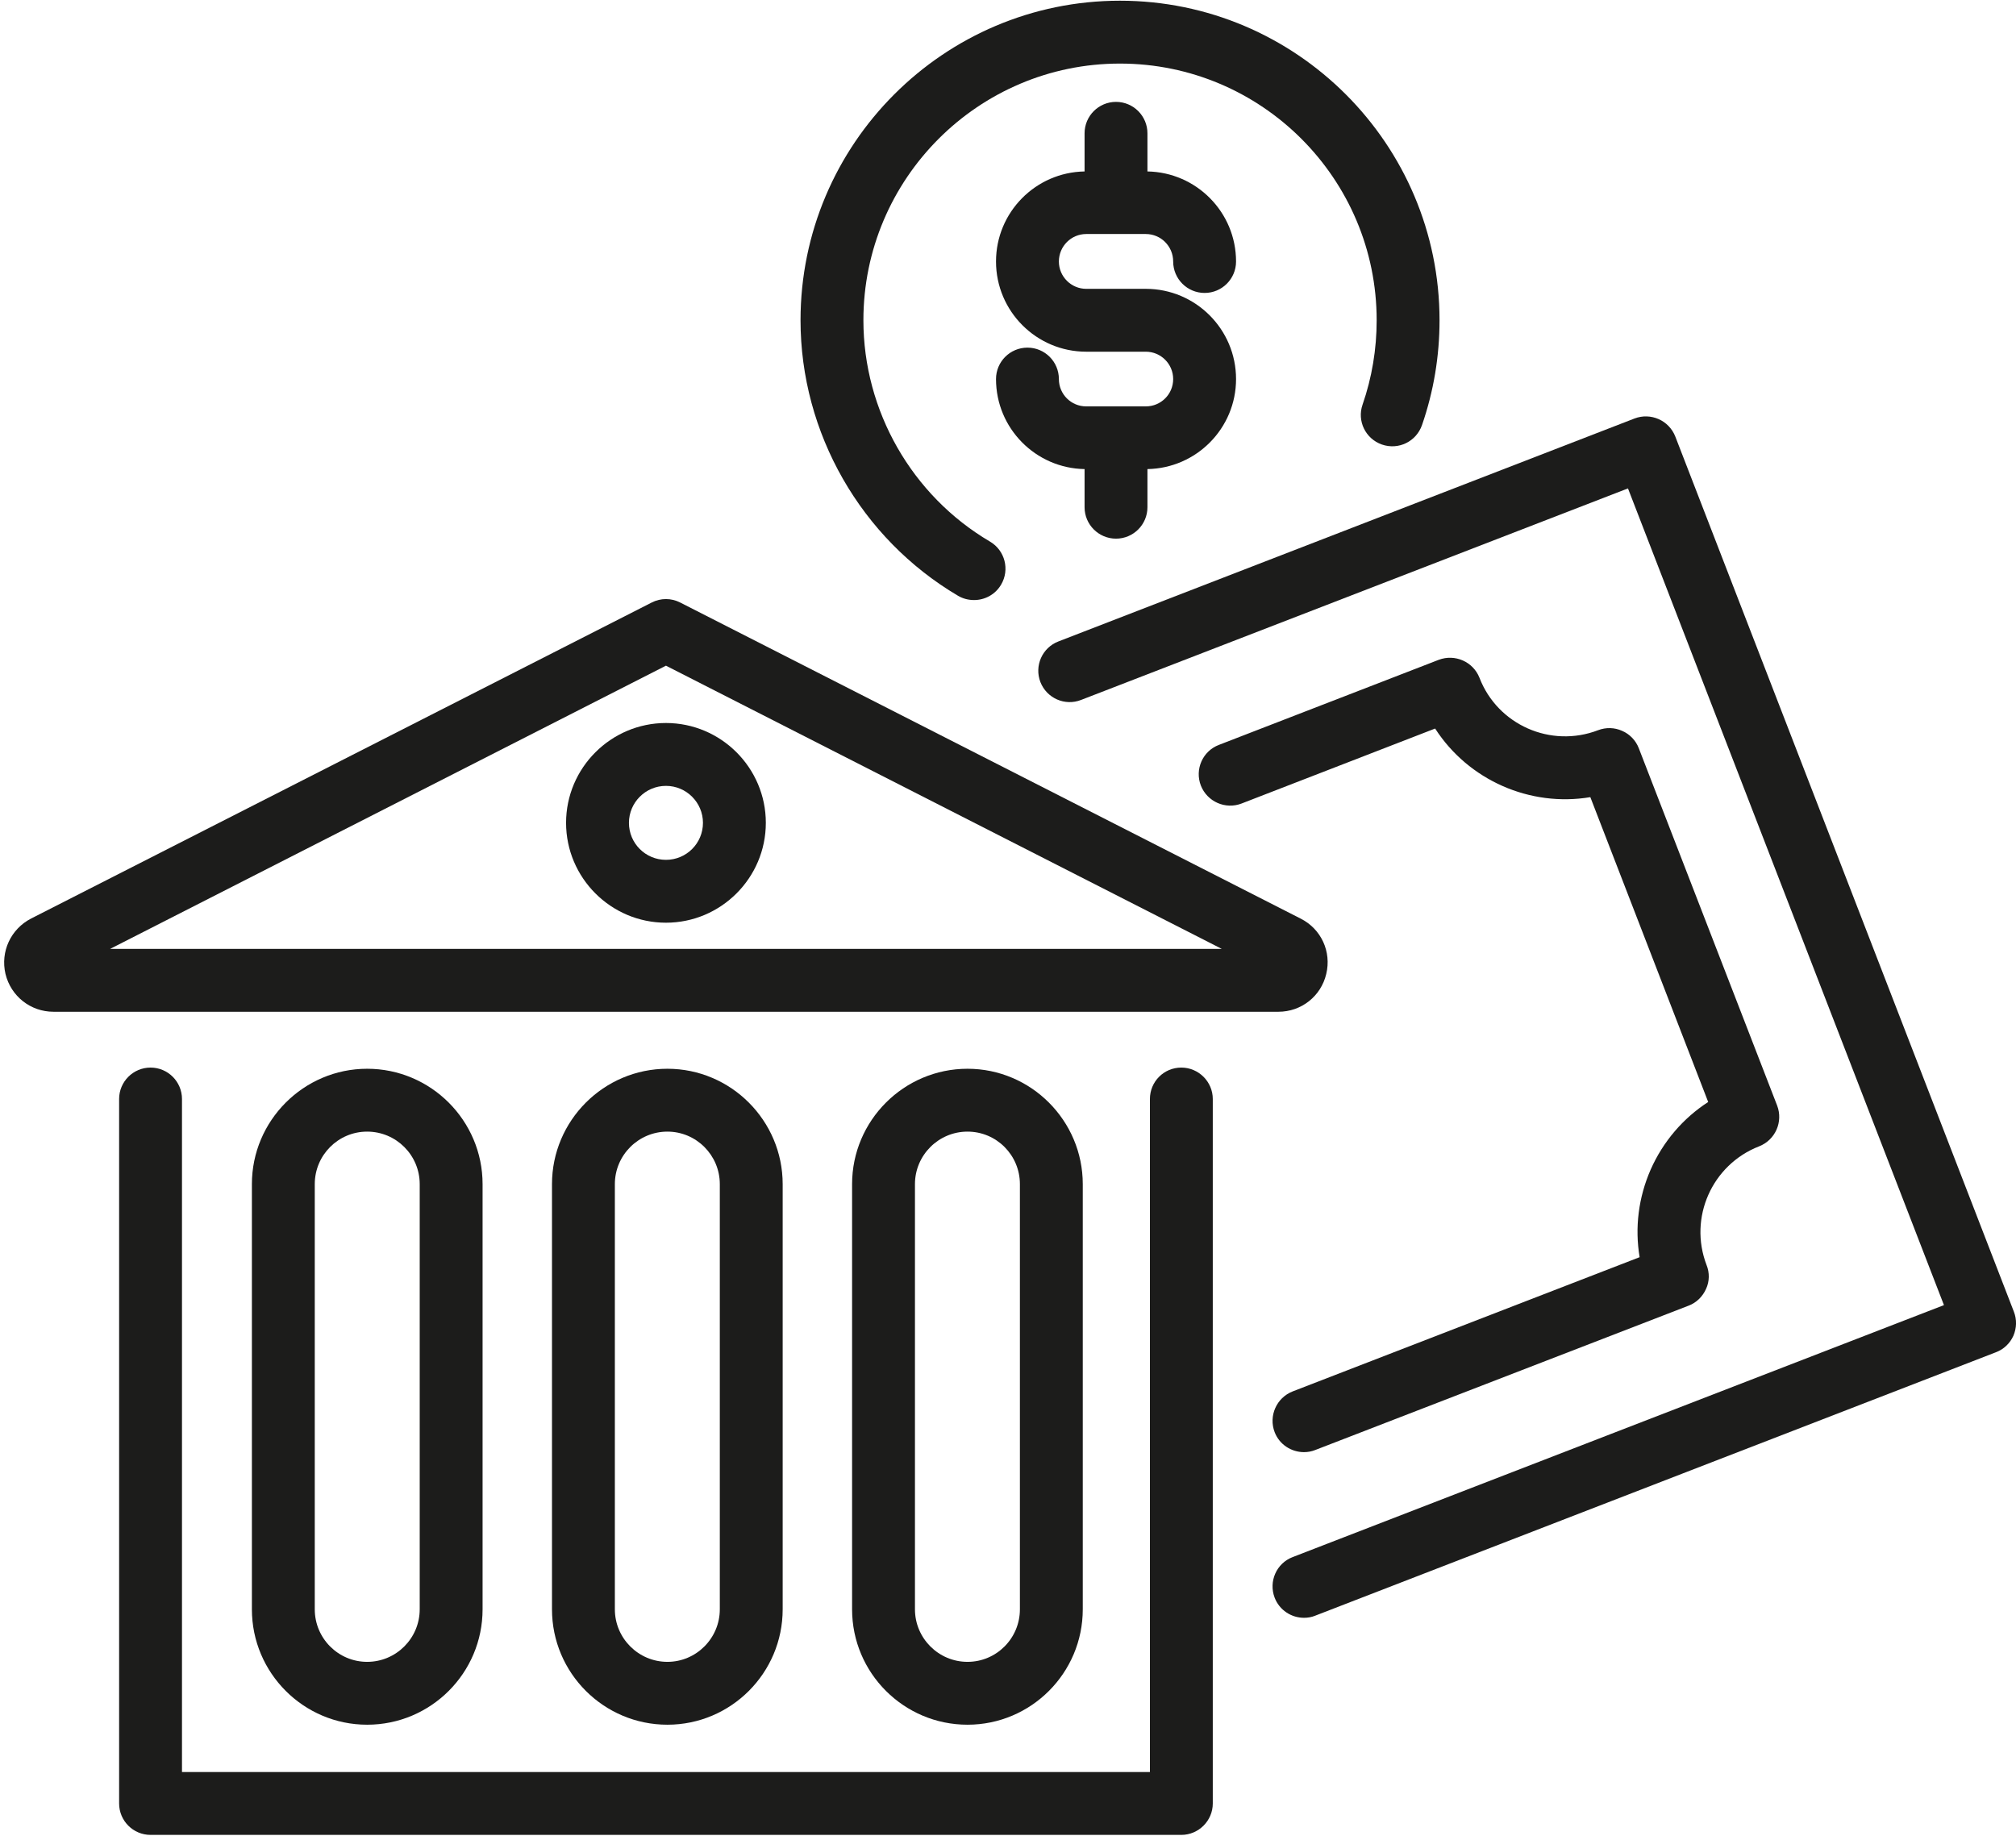
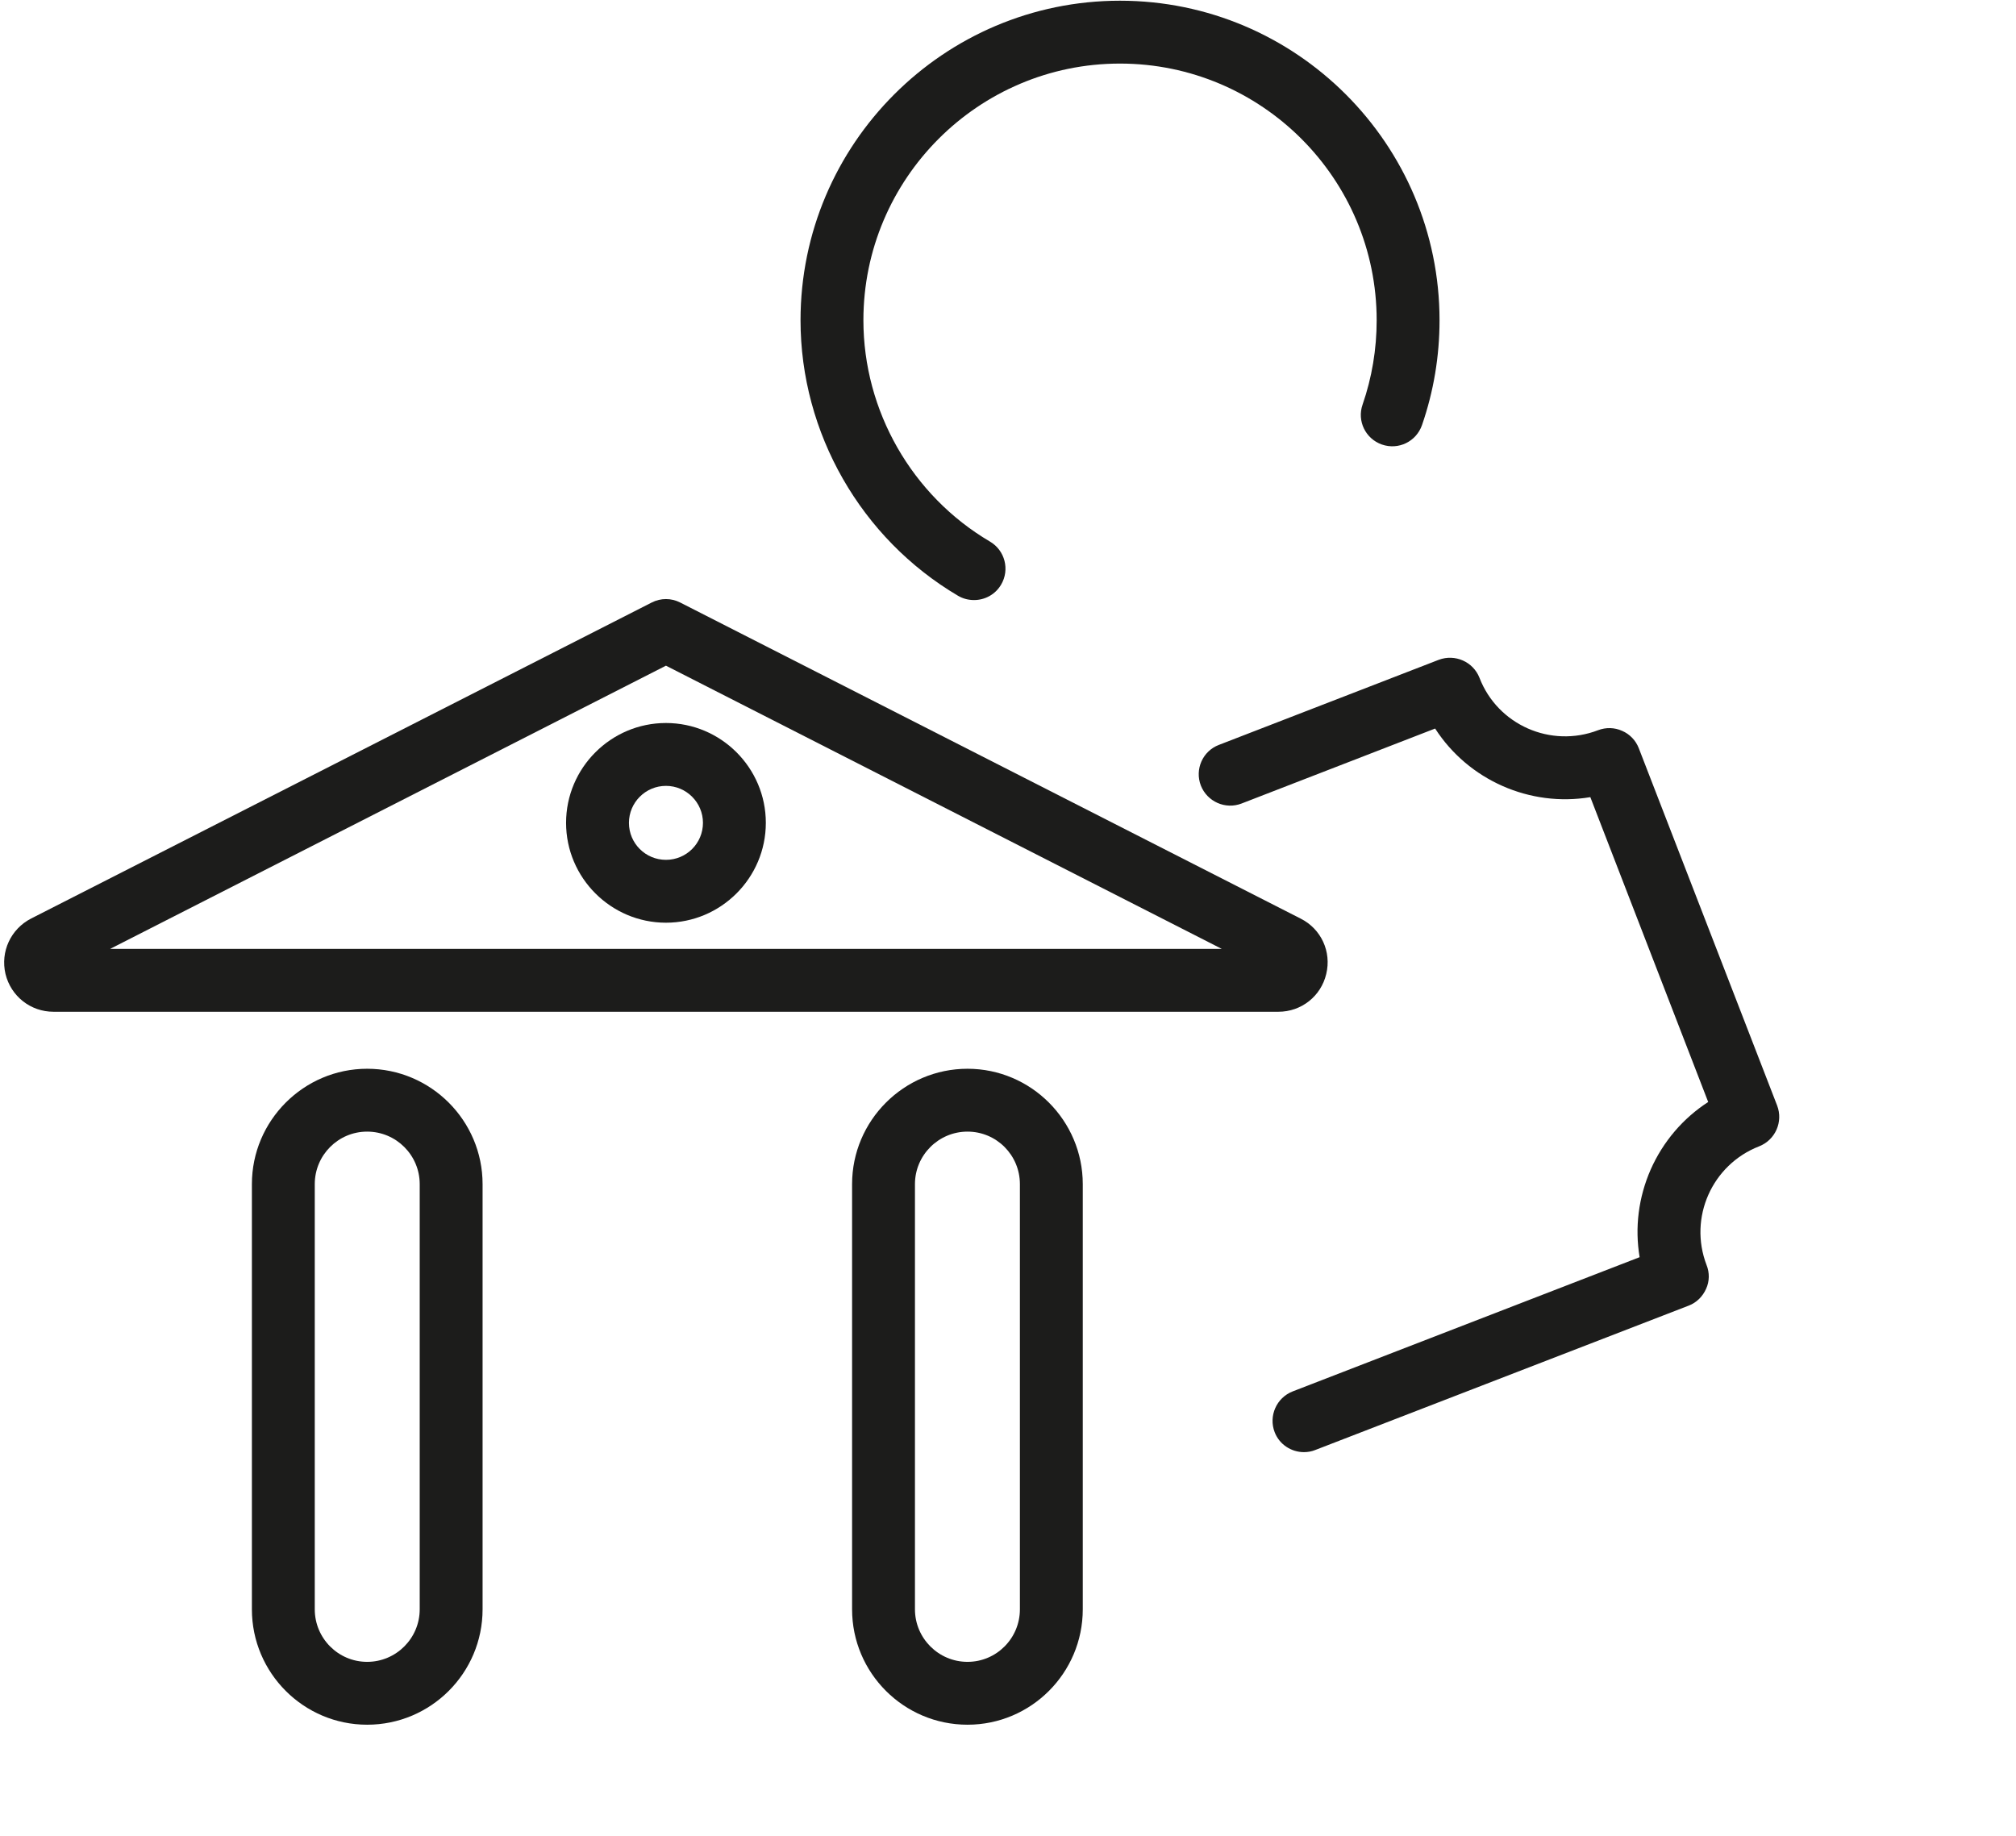
<svg xmlns="http://www.w3.org/2000/svg" height="43.8" preserveAspectRatio="xMidYMid meet" version="1.0" viewBox="-0.1 2.1 48.1 43.8" width="48.1" zoomAndPan="magnify">
  <g fill="#1c1c1b" id="change1_1">
-     <path d="M 47.949 33.398 L 39.871 12.516 C 39.719 12.129 39.285 11.938 38.898 12.086 L 25.152 17.406 C 24.766 17.555 24.574 17.988 24.723 18.375 C 24.875 18.762 25.309 18.953 25.695 18.801 L 38.742 13.754 L 46.281 33.242 L 30.742 39.254 C 30.355 39.402 30.164 39.836 30.312 40.223 C 30.426 40.52 30.711 40.703 31.012 40.703 C 31.102 40.703 31.195 40.688 31.281 40.652 L 47.52 34.367 C 47.707 34.297 47.855 34.156 47.938 33.973 C 48.016 33.789 48.023 33.586 47.949 33.398" fill="inherit" />
    <path d="M 41.871 29.453 C 42.258 29.301 42.449 28.867 42.301 28.48 L 39 19.953 C 38.93 19.77 38.785 19.617 38.602 19.539 C 38.422 19.457 38.215 19.453 38.031 19.523 C 36.902 19.957 35.633 19.398 35.199 18.273 C 35.047 17.887 34.613 17.699 34.227 17.844 L 28.98 19.875 C 28.594 20.023 28.402 20.457 28.551 20.844 C 28.703 21.23 29.137 21.422 29.523 21.273 L 34.141 19.484 C 34.934 20.715 36.402 21.363 37.844 21.121 L 40.656 28.395 C 40.059 28.781 39.582 29.336 39.285 30.004 C 38.992 30.672 38.902 31.395 39.02 32.098 L 30.742 35.301 C 30.355 35.453 30.164 35.887 30.312 36.273 C 30.426 36.57 30.711 36.75 31.012 36.75 C 31.102 36.75 31.195 36.734 31.281 36.699 L 40.191 33.254 C 40.375 33.184 40.523 33.039 40.605 32.855 C 40.688 32.676 40.691 32.469 40.617 32.285 C 40.184 31.156 40.746 29.891 41.871 29.453" fill="inherit" />
    <path d="M 22.758 16.316 C 22.879 16.387 23.008 16.418 23.141 16.418 C 23.395 16.418 23.645 16.289 23.785 16.051 C 23.996 15.695 23.879 15.234 23.52 15.023 C 21.656 13.926 20.5 11.902 20.5 9.742 C 20.5 6.363 23.246 3.617 26.621 3.617 C 30 3.617 32.746 6.363 32.746 9.742 C 32.746 10.434 32.633 11.109 32.41 11.754 C 32.273 12.145 32.48 12.57 32.871 12.707 C 33.266 12.844 33.691 12.637 33.828 12.242 C 34.105 11.441 34.246 10.602 34.246 9.742 C 34.246 5.539 30.828 2.117 26.621 2.117 C 22.418 2.117 19 5.539 19 9.742 C 19 12.43 20.441 14.949 22.758 16.316" fill="inherit" />
-     <path d="M 25.816 7.684 L 27.238 7.684 C 27.598 7.684 27.891 7.977 27.891 8.34 C 27.891 8.754 28.227 9.09 28.641 9.09 C 29.055 9.09 29.391 8.754 29.391 8.34 C 29.391 7.164 28.445 6.211 27.277 6.191 L 27.277 5.281 C 27.277 4.867 26.941 4.531 26.527 4.531 C 26.113 4.531 25.777 4.867 25.777 5.281 L 25.777 6.191 C 24.609 6.211 23.664 7.164 23.664 8.34 C 23.664 9.527 24.629 10.492 25.816 10.492 L 27.238 10.492 C 27.598 10.492 27.891 10.785 27.891 11.145 C 27.891 11.508 27.598 11.797 27.238 11.797 L 25.816 11.797 C 25.457 11.797 25.164 11.508 25.164 11.145 C 25.164 10.73 24.828 10.395 24.414 10.395 C 24 10.395 23.664 10.73 23.664 11.145 C 23.664 12.32 24.609 13.273 25.777 13.293 L 25.777 14.203 C 25.777 14.617 26.113 14.953 26.527 14.953 C 26.941 14.953 27.277 14.617 27.277 14.203 L 27.277 13.293 C 28.445 13.273 29.391 12.32 29.391 11.145 C 29.391 9.957 28.426 8.992 27.238 8.992 L 25.816 8.992 C 25.457 8.992 25.164 8.699 25.164 8.34 C 25.164 7.977 25.457 7.684 25.816 7.684" fill="inherit" />
-     <path d="M 28.086 27.574 C 27.668 27.574 27.336 27.91 27.336 28.324 L 27.336 44.383 L 4.242 44.383 L 4.242 28.324 C 4.242 27.91 3.906 27.574 3.492 27.574 C 3.078 27.574 2.742 27.91 2.742 28.324 L 2.742 45.133 C 2.742 45.547 3.078 45.883 3.492 45.883 L 28.086 45.883 C 28.496 45.883 28.836 45.547 28.836 45.133 L 28.836 28.324 C 28.836 27.91 28.496 27.574 28.086 27.574" fill="inherit" />
    <path d="M 2.527 24.742 L 15.789 17.984 L 29.051 24.742 Z M 31.543 25.34 C 31.672 24.809 31.422 24.266 30.934 24.02 L 16.129 16.477 C 15.914 16.367 15.664 16.367 15.449 16.477 L 0.645 24.016 C 0.156 24.266 -0.094 24.809 0.031 25.34 C 0.16 25.871 0.629 26.242 1.176 26.242 L 30.402 26.242 C 30.949 26.242 31.418 25.871 31.543 25.34" fill="inherit" />
    <path d="M 16.672 21.734 C 16.672 22.223 16.277 22.617 15.789 22.617 C 15.301 22.617 14.906 22.223 14.906 21.734 C 14.906 21.25 15.301 20.852 15.789 20.852 C 16.277 20.852 16.672 21.25 16.672 21.734 Z M 13.406 21.734 C 13.406 23.047 14.477 24.117 15.789 24.117 C 17.102 24.117 18.172 23.047 18.172 21.734 C 18.172 20.422 17.102 19.352 15.789 19.352 C 14.477 19.352 13.406 20.422 13.406 21.734" fill="inherit" />
    <path d="M 9.914 30.355 L 9.914 40.5 C 9.914 41.191 9.352 41.754 8.66 41.754 C 7.969 41.754 7.41 41.191 7.41 40.5 L 7.41 30.355 C 7.41 29.664 7.969 29.102 8.66 29.102 C 9.352 29.102 9.914 29.664 9.914 30.355 Z M 5.91 30.355 L 5.91 40.5 C 5.91 42.02 7.145 43.254 8.66 43.254 C 10.18 43.254 11.414 42.02 11.414 40.5 L 11.414 30.355 C 11.414 28.84 10.18 27.602 8.66 27.602 C 7.145 27.602 5.91 28.84 5.91 30.355" fill="inherit" />
-     <path d="M 17.074 30.355 L 17.074 40.5 C 17.074 41.191 16.512 41.754 15.824 41.754 C 15.133 41.754 14.57 41.191 14.57 40.5 L 14.57 30.355 C 14.57 29.664 15.133 29.102 15.824 29.102 C 16.512 29.102 17.074 29.664 17.074 30.355 Z M 13.07 30.355 L 13.07 40.5 C 13.07 42.02 14.305 43.254 15.824 43.254 C 17.34 43.254 18.574 42.02 18.574 40.5 L 18.574 30.355 C 18.574 28.84 17.34 27.602 15.824 27.602 C 14.305 27.602 13.07 28.84 13.07 30.355" fill="inherit" />
    <path d="M 24.234 30.355 L 24.234 40.5 C 24.234 41.191 23.676 41.754 22.984 41.754 C 22.293 41.754 21.73 41.191 21.73 40.5 L 21.73 30.355 C 21.73 29.664 22.293 29.102 22.984 29.102 C 23.676 29.102 24.234 29.664 24.234 30.355 Z M 20.23 30.355 L 20.23 40.5 C 20.23 42.02 21.465 43.254 22.984 43.254 C 24.5 43.254 25.734 42.02 25.734 40.5 L 25.734 30.355 C 25.734 28.84 24.5 27.602 22.984 27.602 C 21.465 27.602 20.23 28.84 20.23 30.355" fill="inherit" />
  </g>
</svg>